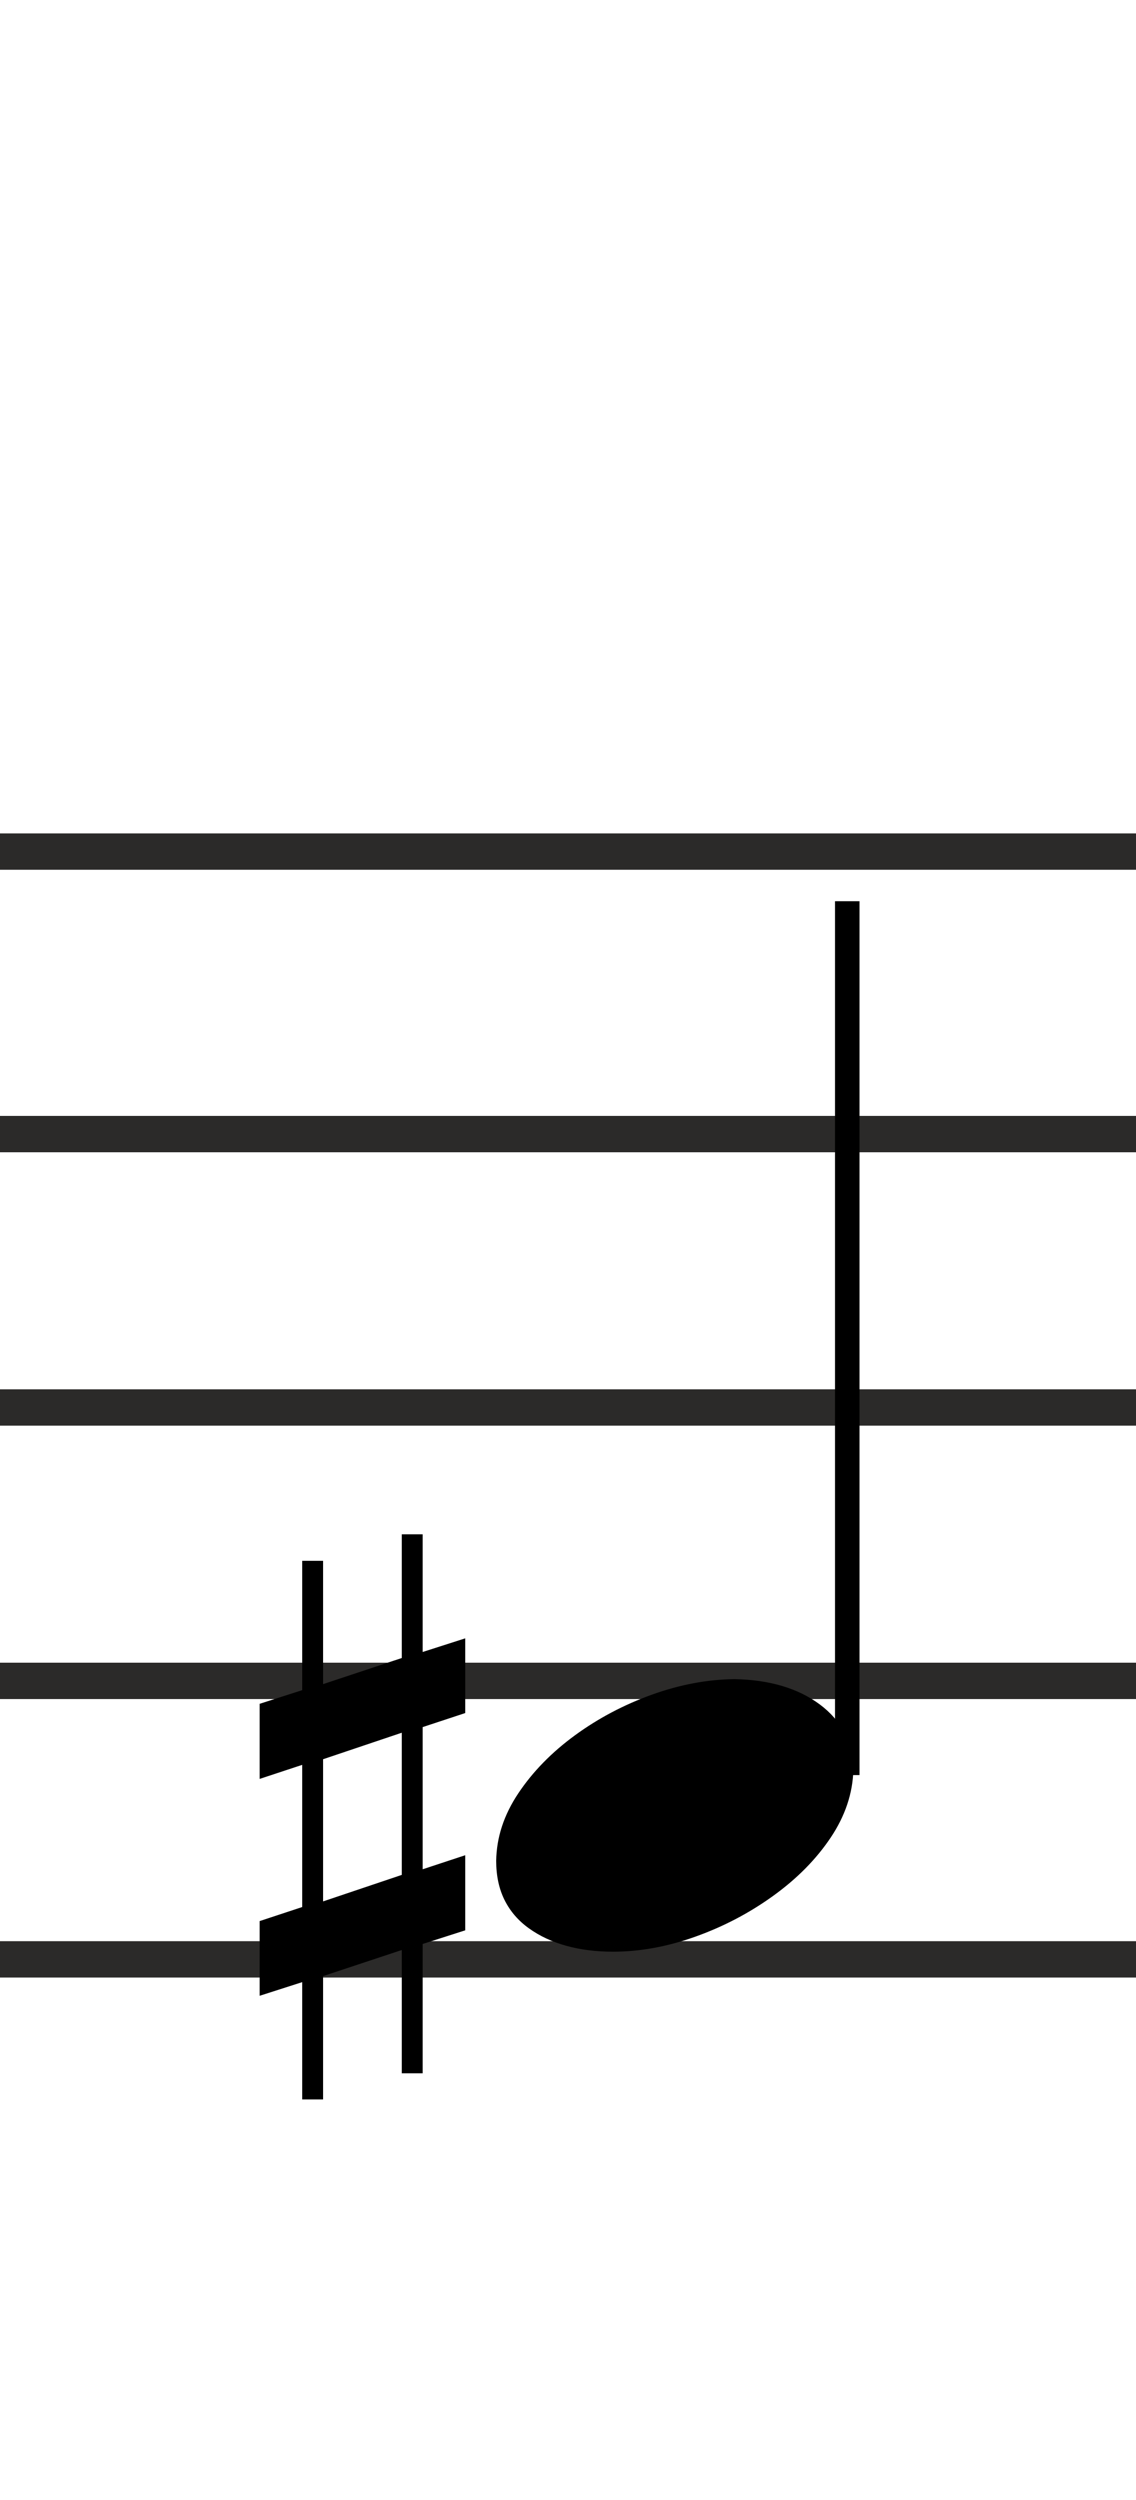
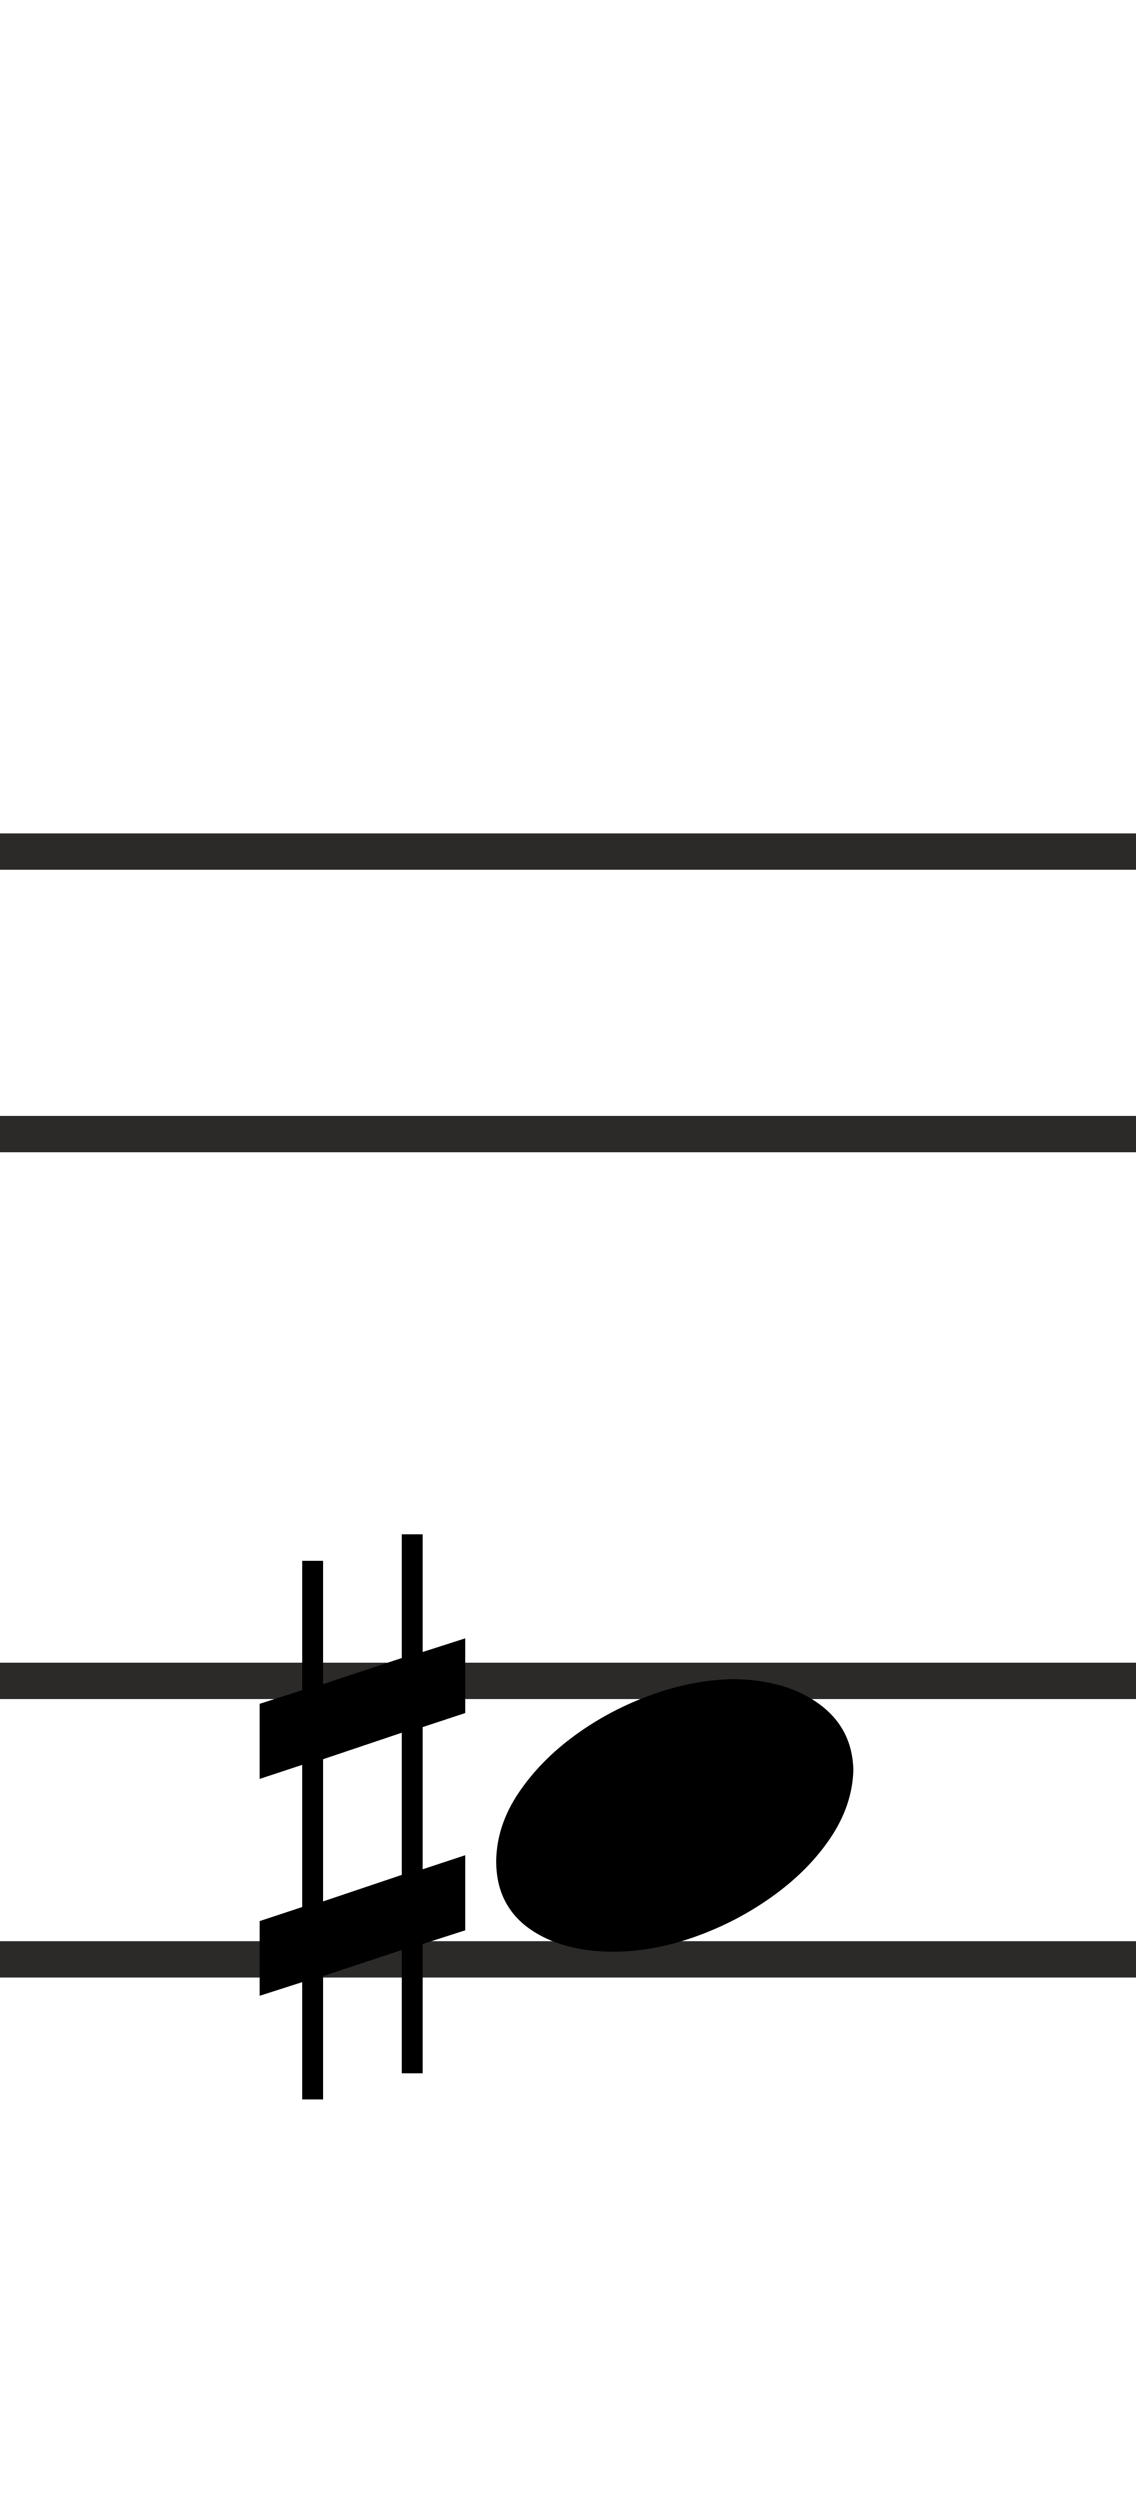
<svg xmlns="http://www.w3.org/2000/svg" xml:space="preserve" width="250px" height="550px" version="1.1" style="shape-rendering:geometricPrecision; text-rendering:geometricPrecision; image-rendering:optimizeQuality; fill-rule:evenodd; clip-rule:evenodd" viewBox="0 0 250 550">
  <defs>
    <style type="text/css">
   
    .str0 {stroke:#2B2A29;stroke-width:8;stroke-miterlimit:22.926}
    .str1 {stroke:black;stroke-width:8.001;stroke-linejoin:bevel;stroke-miterlimit:10}
    .str3 {stroke:black;stroke-width:5.392;stroke-linejoin:bevel;stroke-miterlimit:10}
    .str2 {stroke:black;stroke-width:5.392;stroke-linejoin:bevel;stroke-miterlimit:10}
    .fil1 {fill:none}
    .fil2 {fill:none;fill-rule:nonzero}
    .fil0 {fill:none}
    .fil3 {fill:black;fill-rule:nonzero}
   
  </style>
  </defs>
  <rect class="fil0" width="250" height="550" />
  <g id="Ebene_x0020_1">
    <line class="fil1 str0" x1="0" y1="187.35" x2="250" y2="187.35" />
    <line class="fil1 str0" x1="0" y1="249.5" x2="250" y2="249.5" />
-     <line class="fil1 str0" x1="0" y1="309.647" x2="250" y2="309.647" />
    <line class="fil1 str0" x1="0" y1="369.792" x2="250" y2="369.792" />
    <line class="fil1 str0" x1="0" y1="431.059" x2="250" y2="431.059" />
    <g id="_2237206999104">
      <line class="fil2 str1" x1="447.4" y1="262.273" x2="325.217" y2="262.273" />
      <g>
        <line class="fil2 str2" x1="348.575" y1="271.256" x2="348.575" y2="463.504" />
        <path class="fil3" d="M400.12 232.403c-5.915,0 -11.96,1.104 -18.134,3.312 -6.177,2.208 -11.887,5.201 -17.125,8.983 -5.243,3.782 -9.456,8.05 -12.636,12.801 -3.184,4.754 -4.85,9.716 -4.998,14.881 0.148,6.065 2.619,10.872 7.41,14.43 4.793,3.555 11.046,5.408 18.757,5.559 5.99,-0.075 12.055,-1.219 18.193,-3.427 6.137,-2.208 11.772,-5.184 16.901,-8.926 5.126,-3.743 9.282,-7.991 12.462,-12.745 3.184,-4.755 4.811,-9.713 4.886,-14.881 0,-3.293 -0.618,-6.174 -1.853,-8.645 -1.235,-2.47 -3.033,-4.55 -5.392,-6.233 -2.356,-1.685 -5.089,-2.957 -8.194,-3.818 -3.108,-0.86 -6.532,-1.291 -10.277,-1.291z" />
      </g>
    </g>
    <g id="_2237206998176">
      <g>
-         <line class="fil2 str3" x1="186.457" y1="390.519" x2="186.457" y2="198.27" />
        <path class="fil3" d="M134.912 429.372c5.914,0 11.96,-1.104 18.134,-3.312 6.177,-2.208 11.887,-5.201 17.124,-8.983 5.244,-3.782 9.456,-8.05 12.637,-12.801 3.184,-4.754 4.849,-9.716 4.997,-14.881 -0.148,-6.065 -2.618,-10.872 -7.409,-14.43 -4.794,-3.555 -11.046,-5.408 -18.757,-5.559 -5.99,0.075 -12.056,1.218 -18.193,3.426 -6.138,2.208 -11.772,5.185 -16.901,8.927 -5.126,3.743 -9.282,7.991 -12.463,12.745 -3.184,4.755 -4.81,9.713 -4.885,14.881 0,3.292 0.617,6.174 1.853,8.645 1.235,2.47 3.032,4.55 5.391,6.232 2.356,1.686 5.09,2.957 8.195,3.818 3.108,0.861 6.532,1.292 10.277,1.292z" />
      </g>
      <path class="fil3" d="M88.421 412.476l-17.319 5.832 0 -31.279 17.319 -5.833 0 31.28zm0 -74.927l0 27.213 -17.319 5.744 0 -27.127 -4.594 0 0 28.453 -9.366 3.005 0 16.522 9.366 -3.092 0 31.279 -9.366 3.092 0 16.435 9.366 -3.004 0 25.801 4.594 0 0 -27.128 17.319 -5.742 0 27.125 4.594 0 0 -28.451 9.369 -3.004 0 -16.522 -9.369 3.092 0 -31.279 9.369 -3.092 0 -16.435 -9.369 3.004 0 -25.889 -4.594 0z" />
    </g>
  </g>
</svg>